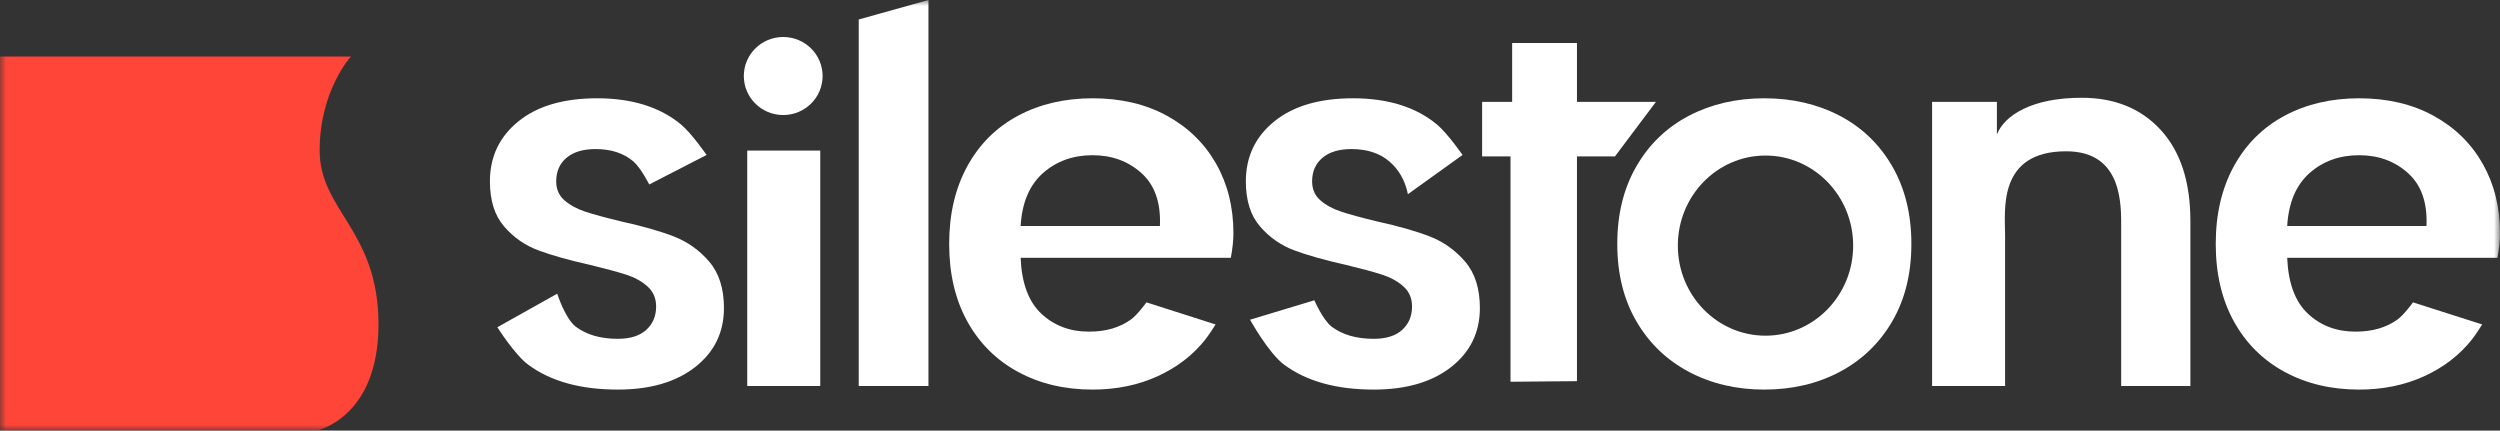
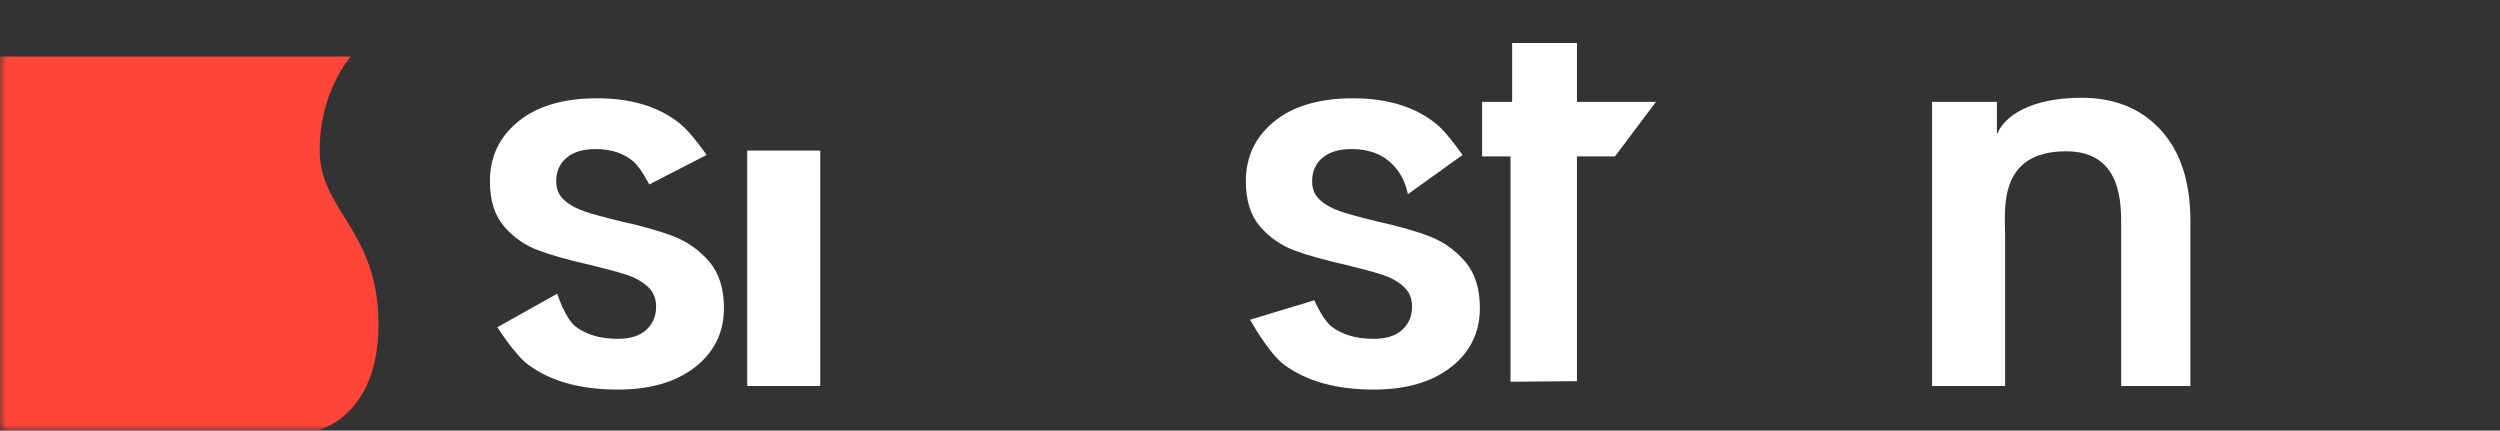
<svg xmlns="http://www.w3.org/2000/svg" xmlns:xlink="http://www.w3.org/1999/xlink" width="209px" height="36px" viewBox="0 0 209 36">
  <rect x="0" y="0" width="209" height="36" fill="#333333" stroke="none" />
  <title>Group 14</title>
  <defs>
    <polygon id="path-1" points="0 36 209 36 209 0 0 0" />
  </defs>
  <g id="Welcome" stroke="none" stroke-width="1" fill="none" fill-rule="evenodd">
    <g id="HI-partners" transform="translate(-384, -1909)">
      <g id="Group-14" transform="translate(384, 1909)">
        <path d="M56.93,10.404 C57.809,11.132 59.072,12.955 59.072,12.955 L54.278,15.42 C54.278,15.42 53.553,14.005 52.947,13.491 C52.139,12.805 51.086,12.462 49.787,12.462 C48.749,12.462 47.94,12.705 47.363,13.19 C46.786,13.677 46.498,14.334 46.498,15.163 C46.498,15.82 46.728,16.349 47.19,16.749 C47.652,17.15 48.229,17.464 48.922,17.692 C49.614,17.921 50.61,18.193 51.908,18.507 C53.726,18.907 55.205,19.329 56.345,19.772 C57.485,20.215 58.466,20.915 59.289,21.872 C60.111,22.83 60.522,24.123 60.522,25.752 C60.522,27.782 59.722,29.426 58.12,30.683 C56.518,31.941 54.361,32.569 51.649,32.569 C48.532,32.569 46.036,31.877 44.16,30.49 C43.035,29.659 41.579,27.356 41.579,27.356 L46.584,24.552 C46.584,24.552 47.248,26.646 48.143,27.318 C49.037,27.989 50.206,28.325 51.649,28.325 C52.688,28.325 53.481,28.075 54.029,27.575 C54.577,27.075 54.852,26.424 54.852,25.624 C54.852,24.938 54.614,24.381 54.138,23.952 C53.662,23.523 53.07,23.195 52.363,22.966 C51.656,22.737 50.653,22.466 49.355,22.151 C47.565,21.751 46.115,21.344 45.004,20.929 C43.893,20.515 42.941,19.851 42.148,18.936 C41.354,18.021 40.957,16.764 40.957,15.163 C40.957,13.105 41.75,11.433 43.338,10.146 C44.925,8.86 47.118,8.217 49.917,8.217 C52.832,8.217 55.169,8.946 56.93,10.404" id="Fill-1" fill="#FFFFFF" />
        <mask id="mask-2" fill="white">
          <use xlink:href="#path-1" />
        </mask>
        <g id="Clip-4" />
        <polygon id="Fill-3" fill="#FFFFFF" mask="url(#mask-2)" points="62.469 32.269 68.573 32.269 68.573 12.588 62.469 12.588" />
-         <polygon id="Fill-5" fill="#FFFFFF" mask="url(#mask-2)" points="77.619 -5.42708115e-05 77.619 32.269 71.79 32.269 71.79 1.628" />
-         <path d="M95.431,14.477 C94.32,13.477 92.957,12.976 91.341,12.976 C89.696,12.976 88.311,13.477 87.185,14.477 C86.06,15.478 85.439,16.949 85.324,18.893 L96.968,18.893 C97.054,16.949 96.542,15.478 95.431,14.477 M102.898,21.551 L85.324,21.551 C85.411,23.666 85.988,25.224 87.055,26.224 C88.123,27.225 89.45,27.725 91.038,27.725 C92.451,27.725 93.628,27.382 94.566,26.696 C95.103,26.303 95.844,25.277 95.844,25.277 L101.623,27.124 C101.623,27.124 101.092,27.969 100.777,28.368 C99.738,29.683 98.403,30.712 96.773,31.455 C95.143,32.198 93.332,32.569 91.341,32.569 C89.003,32.569 86.926,32.077 85.108,31.09 C83.29,30.104 81.875,28.697 80.866,26.867 C79.855,25.038 79.351,22.88 79.351,20.393 C79.351,17.907 79.855,15.741 80.866,13.898 C81.875,12.054 83.29,10.647 85.108,9.675 C86.926,8.703 89.003,8.217 91.341,8.217 C93.707,8.217 95.778,8.703 97.552,9.675 C99.327,10.647 100.697,11.983 101.664,13.683 C102.631,15.384 103.114,17.321 103.114,19.493 C103.114,20.093 103.042,20.779 102.898,21.551" id="Fill-6" fill="#FFFFFF" mask="url(#mask-2)" />
-         <path d="M201.317,14.477 C200.206,13.477 198.842,12.976 197.226,12.976 C195.581,12.976 194.196,13.477 193.071,14.477 C191.945,15.478 191.325,16.949 191.21,18.893 L202.853,18.893 C202.94,16.949 202.427,15.478 201.317,14.477 M208.784,21.551 L191.21,21.551 C191.296,23.666 191.873,25.224 192.941,26.224 C194.008,27.225 195.336,27.725 196.923,27.725 C198.337,27.725 199.513,27.382 200.451,26.696 C200.988,26.303 201.729,25.277 201.729,25.277 L207.508,27.124 C207.508,27.124 206.978,27.969 206.663,28.368 C205.624,29.683 204.289,30.712 202.659,31.455 C201.028,32.198 199.217,32.569 197.226,32.569 C194.889,32.569 192.811,32.077 190.993,31.09 C189.175,30.104 187.761,28.697 186.751,26.867 C185.741,25.038 185.236,22.88 185.236,20.393 C185.236,17.907 185.741,15.741 186.751,13.898 C187.761,12.054 189.175,10.647 190.993,9.675 C192.811,8.703 194.889,8.217 197.226,8.217 C199.592,8.217 201.663,8.703 203.438,9.675 C205.212,10.647 206.583,11.983 207.55,13.683 C208.516,15.384 209,17.321 209,19.493 C209,20.093 208.928,20.779 208.784,21.551" id="Fill-7" fill="#FFFFFF" mask="url(#mask-2)" />
        <path d="M120.125,10.404 C121.005,11.132 122.268,12.955 122.268,12.955 L117.701,16.234 C117.47,15.092 116.95,14.177 116.143,13.491 C115.335,12.805 114.282,12.462 112.983,12.462 C111.944,12.462 111.136,12.705 110.559,13.19 C109.981,13.677 109.693,14.334 109.693,15.163 C109.693,15.82 109.924,16.349 110.386,16.749 C110.847,17.15 111.425,17.464 112.117,17.692 C112.81,17.921 113.805,18.193 115.104,18.507 C116.922,18.907 118.401,19.329 119.541,19.772 C120.681,20.215 121.662,20.915 122.484,21.872 C123.307,22.83 123.718,24.123 123.718,25.752 C123.718,27.782 122.917,29.426 121.315,30.683 C119.714,31.941 117.556,32.569 114.844,32.569 C111.728,32.569 109.232,31.877 107.356,30.49 C106.048,29.524 104.506,26.728 104.506,26.728 L109.88,25.103 C109.88,25.103 110.589,26.755 111.338,27.318 C112.232,27.989 113.401,28.325 114.844,28.325 C115.883,28.325 116.677,28.075 117.225,27.575 C117.773,27.075 118.047,26.424 118.047,25.624 C118.047,24.938 117.809,24.381 117.333,23.952 C116.857,23.523 116.265,23.195 115.558,22.966 C114.851,22.737 113.849,22.466 112.55,22.151 C110.761,21.751 109.311,21.344 108.2,20.929 C107.089,20.515 106.136,19.851 105.343,18.936 C104.549,18.021 104.153,16.764 104.153,15.163 C104.153,13.105 104.946,11.433 106.533,10.146 C108.12,8.86 110.314,8.217 113.113,8.217 C116.027,8.217 118.365,8.946 120.125,10.404" id="Fill-8" fill="#FFFFFF" mask="url(#mask-2)" />
        <polygon id="Fill-9" fill="#FFFFFF" mask="url(#mask-2)" points="126.279 31.914 126.279 13.076 123.905 13.076 123.905 8.517 126.416 8.517 126.416 3.593 131.834 3.593 131.834 8.517 138.434 8.517 135.01 13.076 131.834 13.076 131.834 31.864" />
        <path d="M180.648,10.875 C182.293,12.676 183.116,15.206 183.116,18.464 L183.116,32.269 L177.33,32.269 L177.33,19.15 C177.33,17.263 177.526,12.648 172.732,12.648 C166.979,12.648 167.625,17.578 167.625,19.664 L167.625,32.269 L161.522,32.269 L161.522,8.517 L166.941,8.517 L166.941,11.241 C167.575,9.641 169.855,8.174 174.026,8.174 C176.796,8.174 179.003,9.075 180.648,10.875" id="Fill-10" fill="#FFFFFF" mask="url(#mask-2)" />
-         <path d="M68.77,6.355 C68.77,8.156 67.295,9.617 65.476,9.617 C63.658,9.617 62.183,8.156 62.183,6.355 C62.183,4.553 63.658,3.093 65.476,3.093 C67.295,3.093 68.77,4.553 68.77,6.355" id="Fill-11" fill="#FFFFFF" mask="url(#mask-2)" />
-         <path d="M147.596,28.063 C143.549,28.063 140.267,24.692 140.267,20.533 C140.267,16.374 143.549,13.003 147.596,13.003 C151.643,13.003 154.924,16.374 154.924,20.533 C154.924,24.692 151.643,28.063 147.596,28.063 M158.189,13.898 C157.121,12.054 155.657,10.647 153.796,9.675 C151.934,8.703 149.835,8.217 147.498,8.217 C145.16,8.217 143.061,8.703 141.199,9.675 C139.338,10.647 137.873,12.054 136.806,13.898 C135.738,15.742 135.204,17.907 135.204,20.393 C135.204,22.88 135.738,25.038 136.806,26.867 C137.873,28.697 139.338,30.104 141.199,31.09 C143.061,32.076 145.16,32.569 147.498,32.569 C149.835,32.569 151.934,32.076 153.796,31.09 C155.657,30.104 157.121,28.697 158.189,26.867 C159.256,25.038 159.791,22.88 159.791,20.393 C159.791,17.907 159.256,15.742 158.189,13.898" id="Fill-12" fill="#FFFFFF" mask="url(#mask-2)" />
        <path d="M0,4.726 L29.337,4.726 C29.337,4.726 26.723,7.559 26.723,12.587 C26.723,17.616 31.642,19.244 31.642,27.113 C31.642,34.982 26.447,36 26.447,36 L0,36 L0,4.726 Z" id="Fill-13" fill="#FF4438" mask="url(#mask-2)" />
      </g>
    </g>
  </g>
</svg>